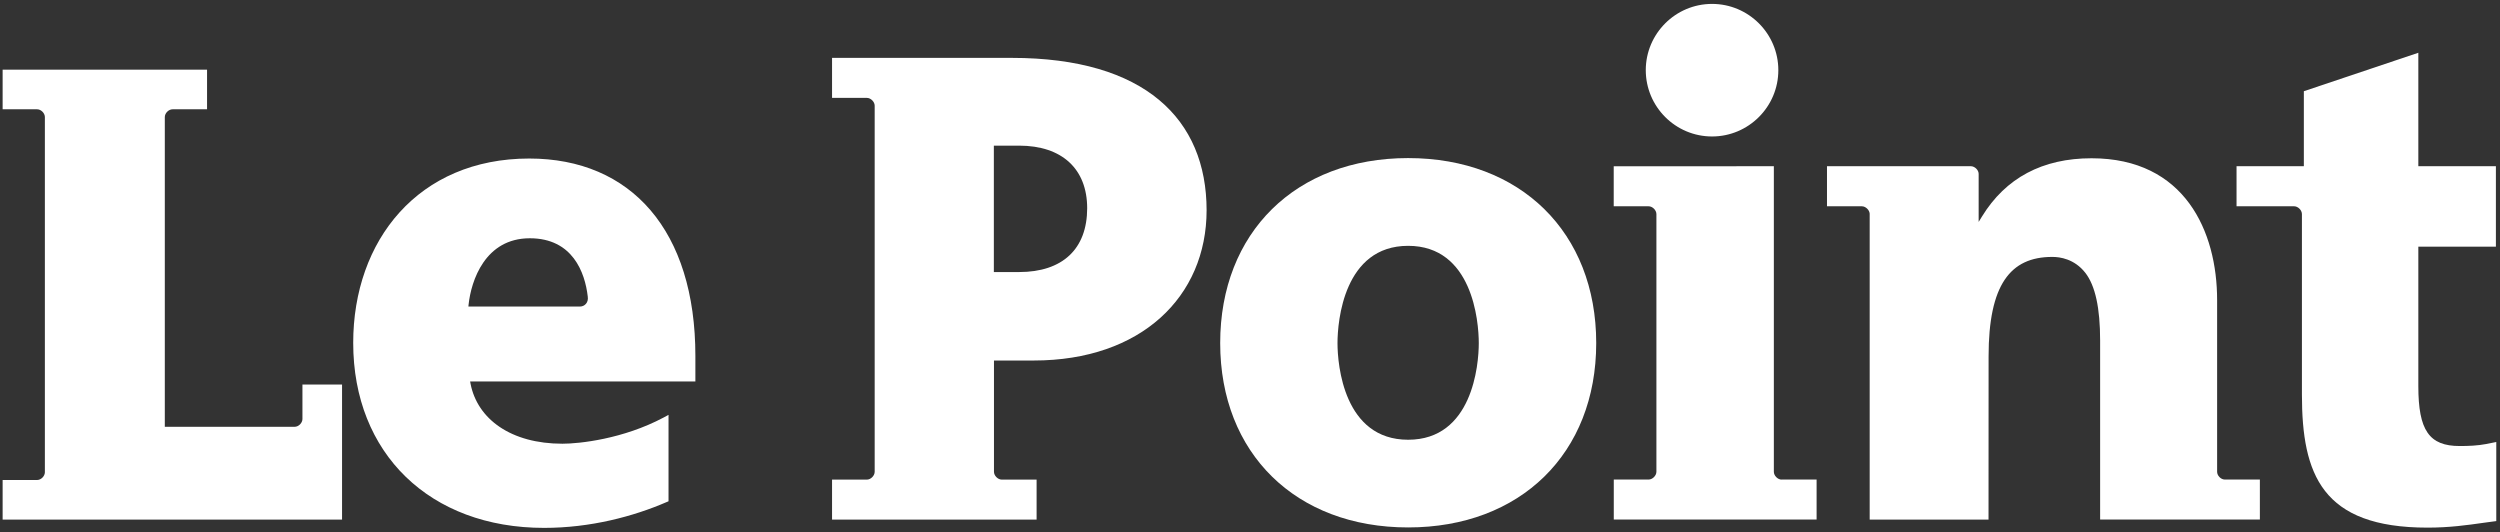
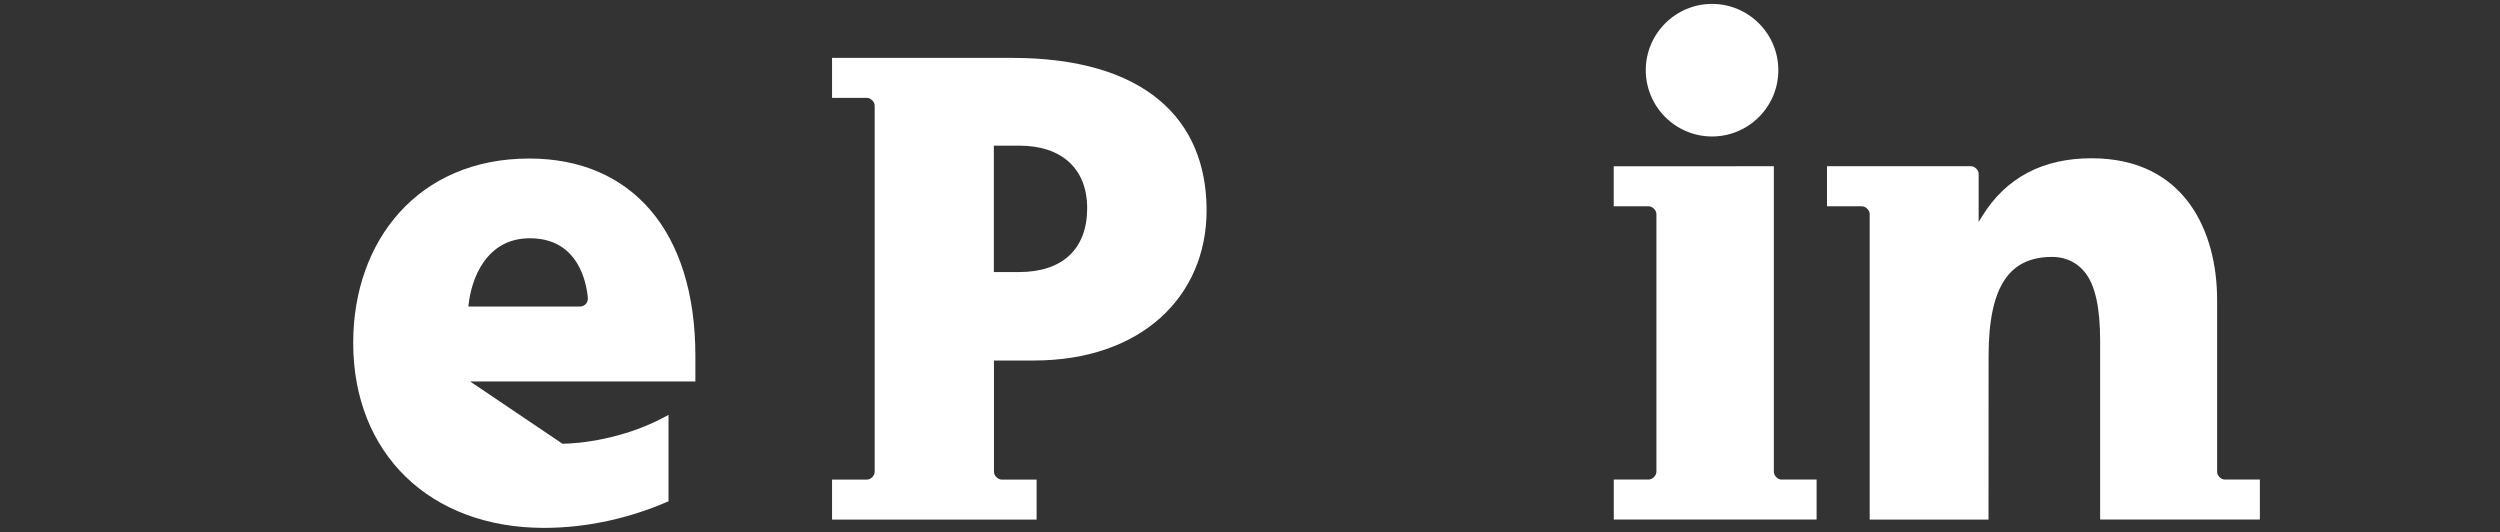
<svg xmlns="http://www.w3.org/2000/svg" width="390" height="83" viewBox="0 0 390 83" fill="none">
  <rect x="0" y="0" width="390" height="83" fill="#333333" stroke="none" />
-   <path d="M389.42 68.95C388.9 69.05 387.91 69.25 387.89 69.26C386.47 69.53 385.09 69.58 383.71 69.58C378.95 69.58 377.26 67.14 377.26 60.24V38.48H389.36V25.93H377.26V8.23L359.4 14.23V25.93H348.9V32.18H357.88C358.49 32.18 359.09 32.78 359.1 33.39V61.54C359.1 74 362.21 82.31 378.68 82.31C382.13 82.31 384.8 81.93 387.48 81.55C387.48 81.55 388.64 81.39 389.42 81.29V68.99V68.95Z" fill="white" />
-   <path d="M219.67 24.66C202.15 24.66 190.35 36.26 190.35 53.52C190.35 70.72 202.15 82.28 219.67 82.28C237.2 82.28 249.01 70.72 249.01 53.52C249.01 36.26 237.2 24.66 219.67 24.66ZM219.67 68.6C209.65 68.6 208.65 56.96 208.65 53.53C208.65 50.07 209.65 38.35 219.67 38.35C229.69 38.35 230.69 50.07 230.69 53.53C230.69 56.96 229.69 68.6 219.67 68.6Z" fill="white" />
  <path d="M267.08 21.29C272.78 21.29 277.42 16.65 277.42 10.95C277.42 5.25 272.78 0.61 267.08 0.61C261.38 0.61 256.74 5.25 256.74 10.95C256.75 16.66 261.38 21.29 267.08 21.29Z" fill="white" />
  <path d="M277.94 74.82C277.33 74.82 276.72 74.21 276.72 73.6V25.93L251.74 25.94V32.18H257.18C257.79 32.18 258.39 32.78 258.4 33.39V73.59C258.4 74.2 257.79 74.81 257.18 74.81H251.75V81.05H283.39V74.81H277.94" fill="white" />
  <path d="M345.87 73.6V46.8C345.87 36.11 340.84 24.69 326.28 24.69C318.63 24.69 312.88 27.75 309.18 33.79L308.67 34.62V27.13C308.67 26.53 308.08 25.95 307.48 25.93H285.01V32.18H290.45C291.04 32.18 291.64 32.76 291.67 33.34V81.06H310.21L310.22 55.59C310.22 44.43 313.6 40.08 320.14 40.08C321.34 40.07 323.6 40.38 325.31 42.56C326.86 44.55 327.62 48.02 327.62 53.15V81.05H352.54V74.81H347.06C346.45 74.8 345.87 74.2 345.87 73.6Z" fill="white" />
-   <path d="M82.56 24.73C65.27 24.73 55.1 37.5 55.1 53.49C55.1 70.75 67.06 82.35 84.88 82.35C92.09 82.35 98.78 80.58 103.98 78.33C103.98 78.33 104.15 78.26 104.29 78.2V64.72C103.95 64.91 103.53 65.13 103.53 65.13C97.19 68.5 90.36 69.22 87.74 69.22C79.72 69.22 74.47 65.39 73.4 59.84L73.34 59.51C73.34 59.51 107.94 59.51 108.48 59.51C108.48 59.03 108.48 55.56 108.48 55.56C108.49 35.97 98.45 24.73 82.56 24.73ZM73.07 47.81L73.1 47.51C73.5 43.79 75.67 37.17 82.65 37.17C89.33 37.17 91.26 42.51 91.69 46.26C91.84 47.22 91.18 47.83 90.47 47.82H73.07" fill="white" />
+   <path d="M82.56 24.73C65.27 24.73 55.1 37.5 55.1 53.49C55.1 70.75 67.06 82.35 84.88 82.35C92.09 82.35 98.78 80.58 103.98 78.33C103.98 78.33 104.15 78.26 104.29 78.2V64.72C103.95 64.91 103.53 65.13 103.53 65.13C97.19 68.5 90.36 69.22 87.74 69.22L73.34 59.51C73.34 59.51 107.94 59.51 108.48 59.51C108.48 59.03 108.48 55.56 108.48 55.56C108.49 35.97 98.45 24.73 82.56 24.73ZM73.07 47.81L73.1 47.51C73.5 43.79 75.67 37.17 82.65 37.17C89.33 37.17 91.26 42.51 91.69 46.26C91.84 47.22 91.18 47.83 90.47 47.82H73.07" fill="white" />
  <path d="M157.85 9.03H129.8V15.27H135.23C135.84 15.27 136.45 15.88 136.45 16.49V73.61C136.44 74.22 135.84 74.82 135.23 74.82H129.8V81.06H161.71V74.82H156.28C155.67 74.82 155.06 74.21 155.06 73.6V56.24H161.27C178.01 56.24 188.23 46.28 188.23 32.79C188.22 18.59 178.59 9.03 157.85 9.03ZM158.98 42.44H155.04V22.72H158.98C165.69 22.72 169.6 26.37 169.6 32.49C169.59 38.82 165.78 42.44 158.98 42.44Z" fill="white" />
-   <path d="M47.18 65.37C47.18 65.98 46.58 66.58 45.97 66.58H25.71V18.26C25.71 17.65 26.31 17.05 26.92 17.05H32.3V10.87H0.41V17.05H5.79C6.39 17.05 6.98 17.63 7 18.23V73.7C6.98 74.3 6.39 74.88 5.79 74.88H0.41V81.06H53.36V59.99H47.18V65.37Z" fill="white" />
</svg>